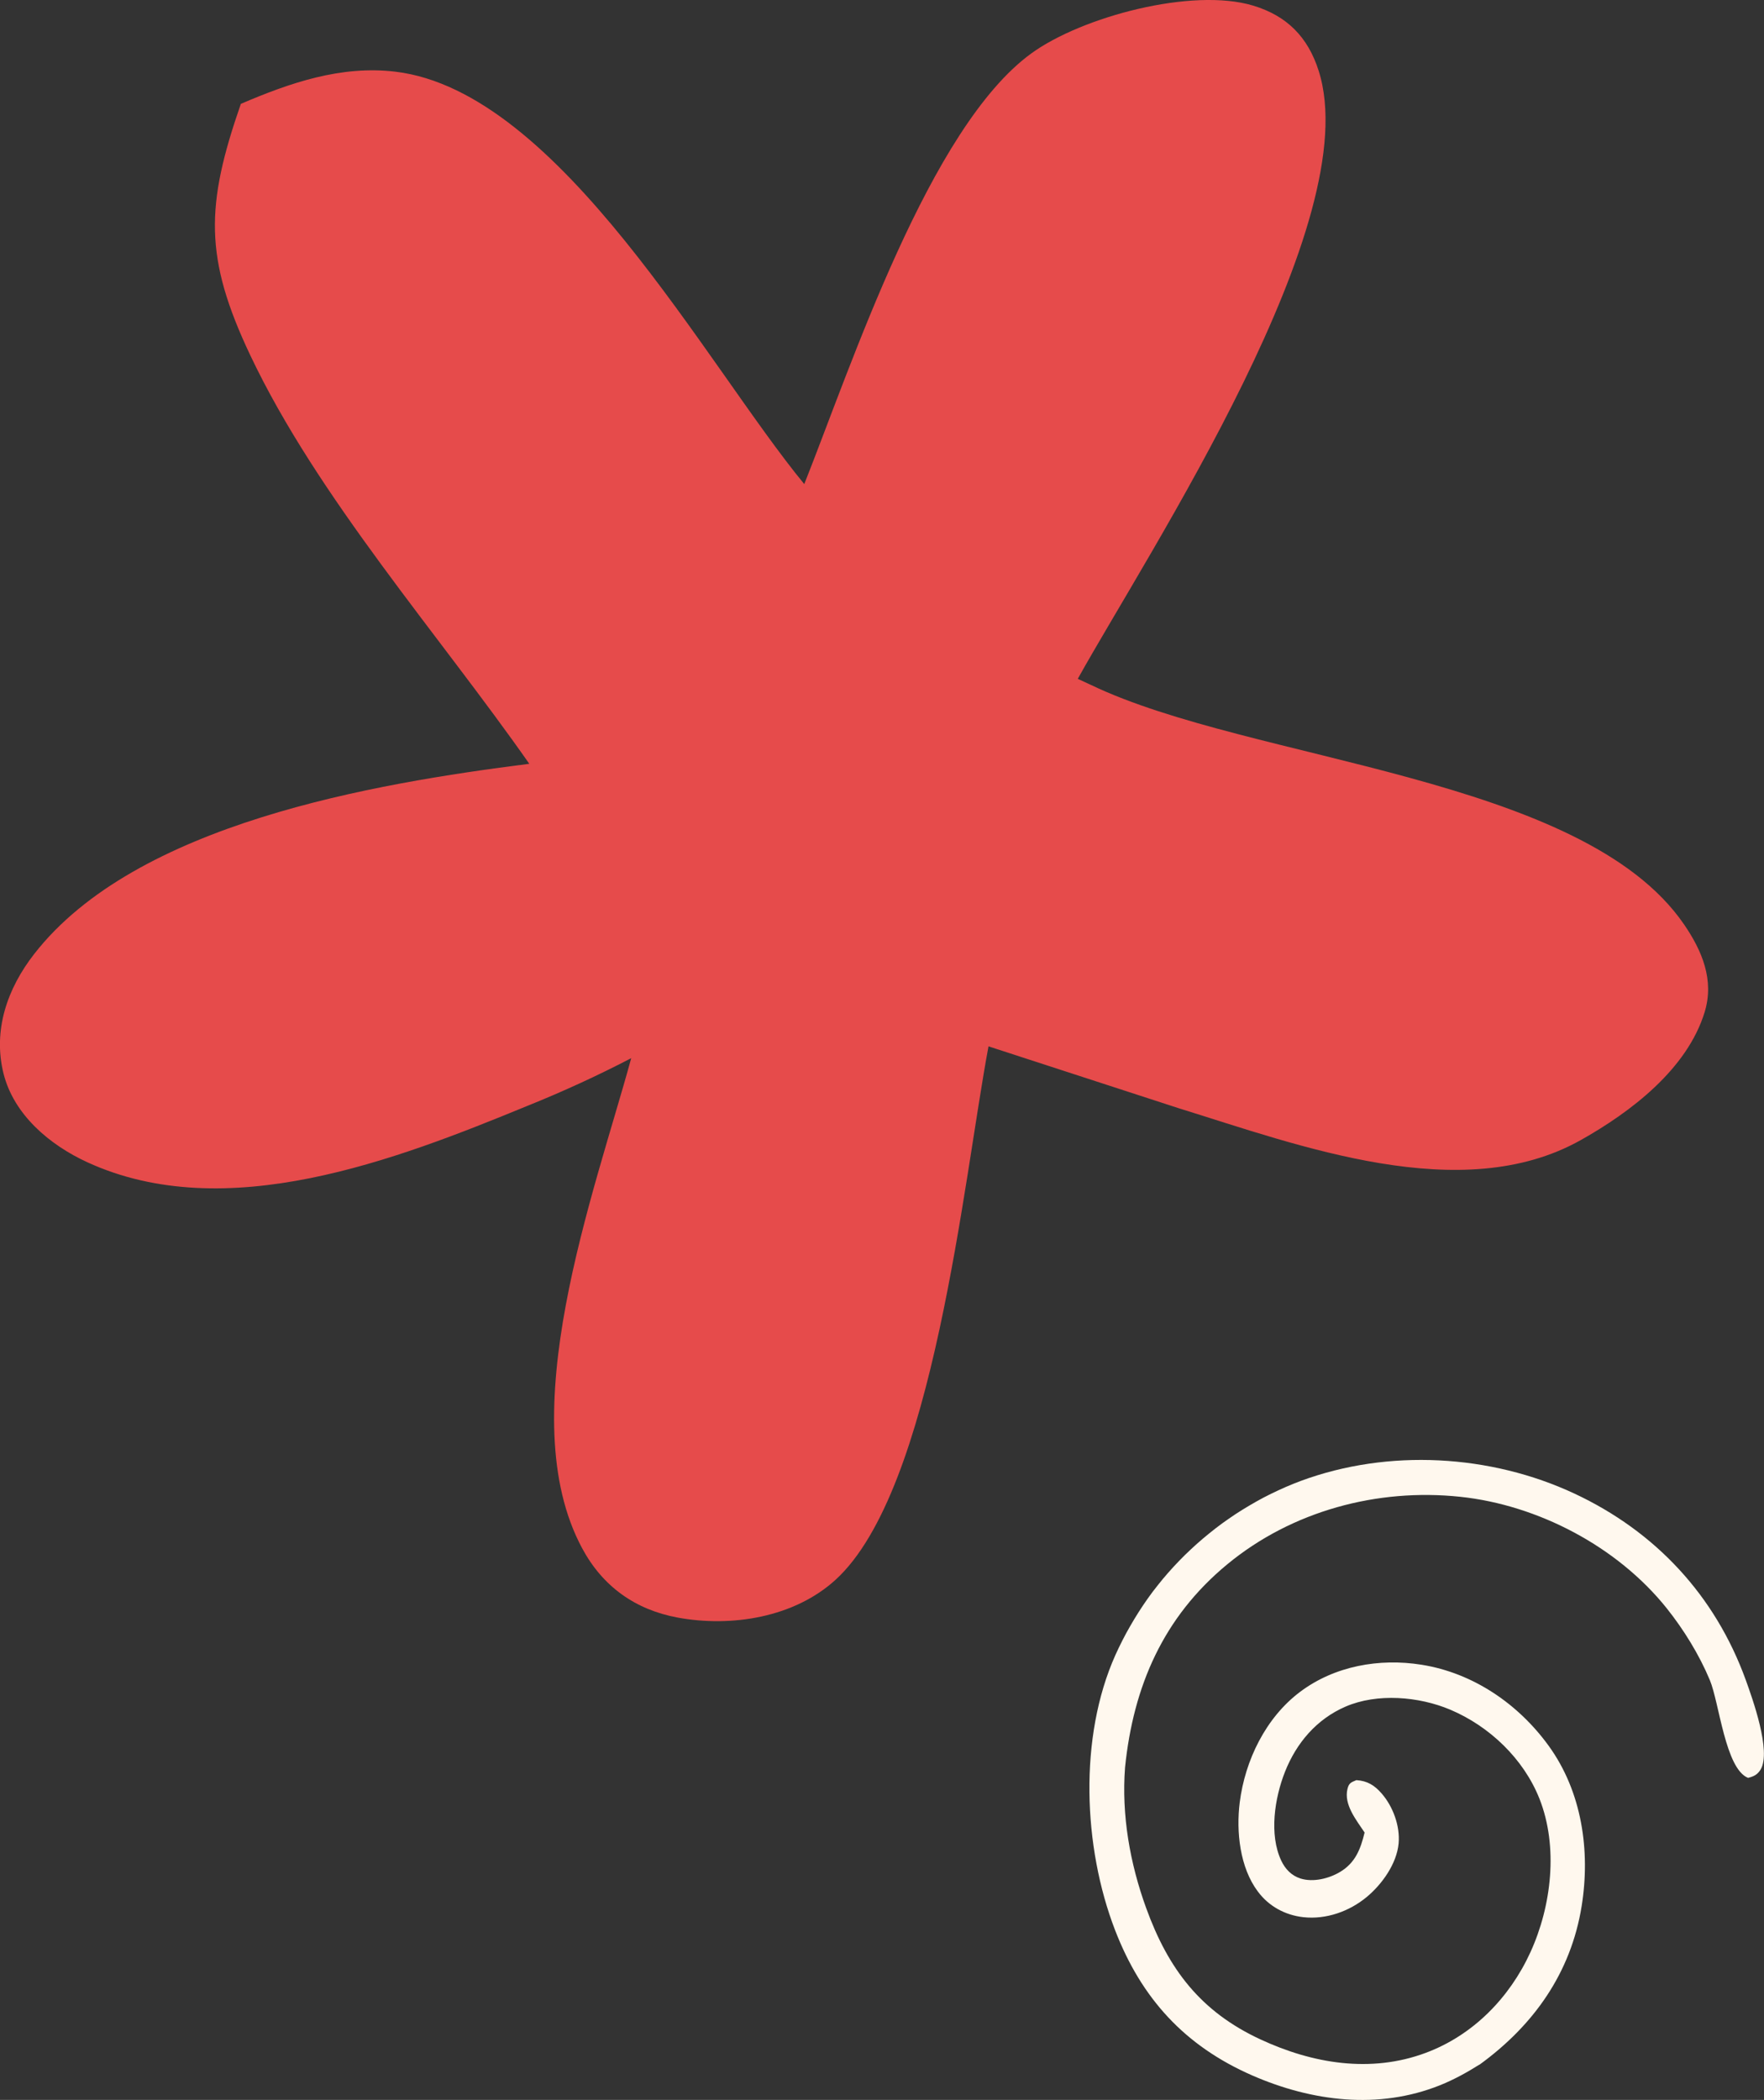
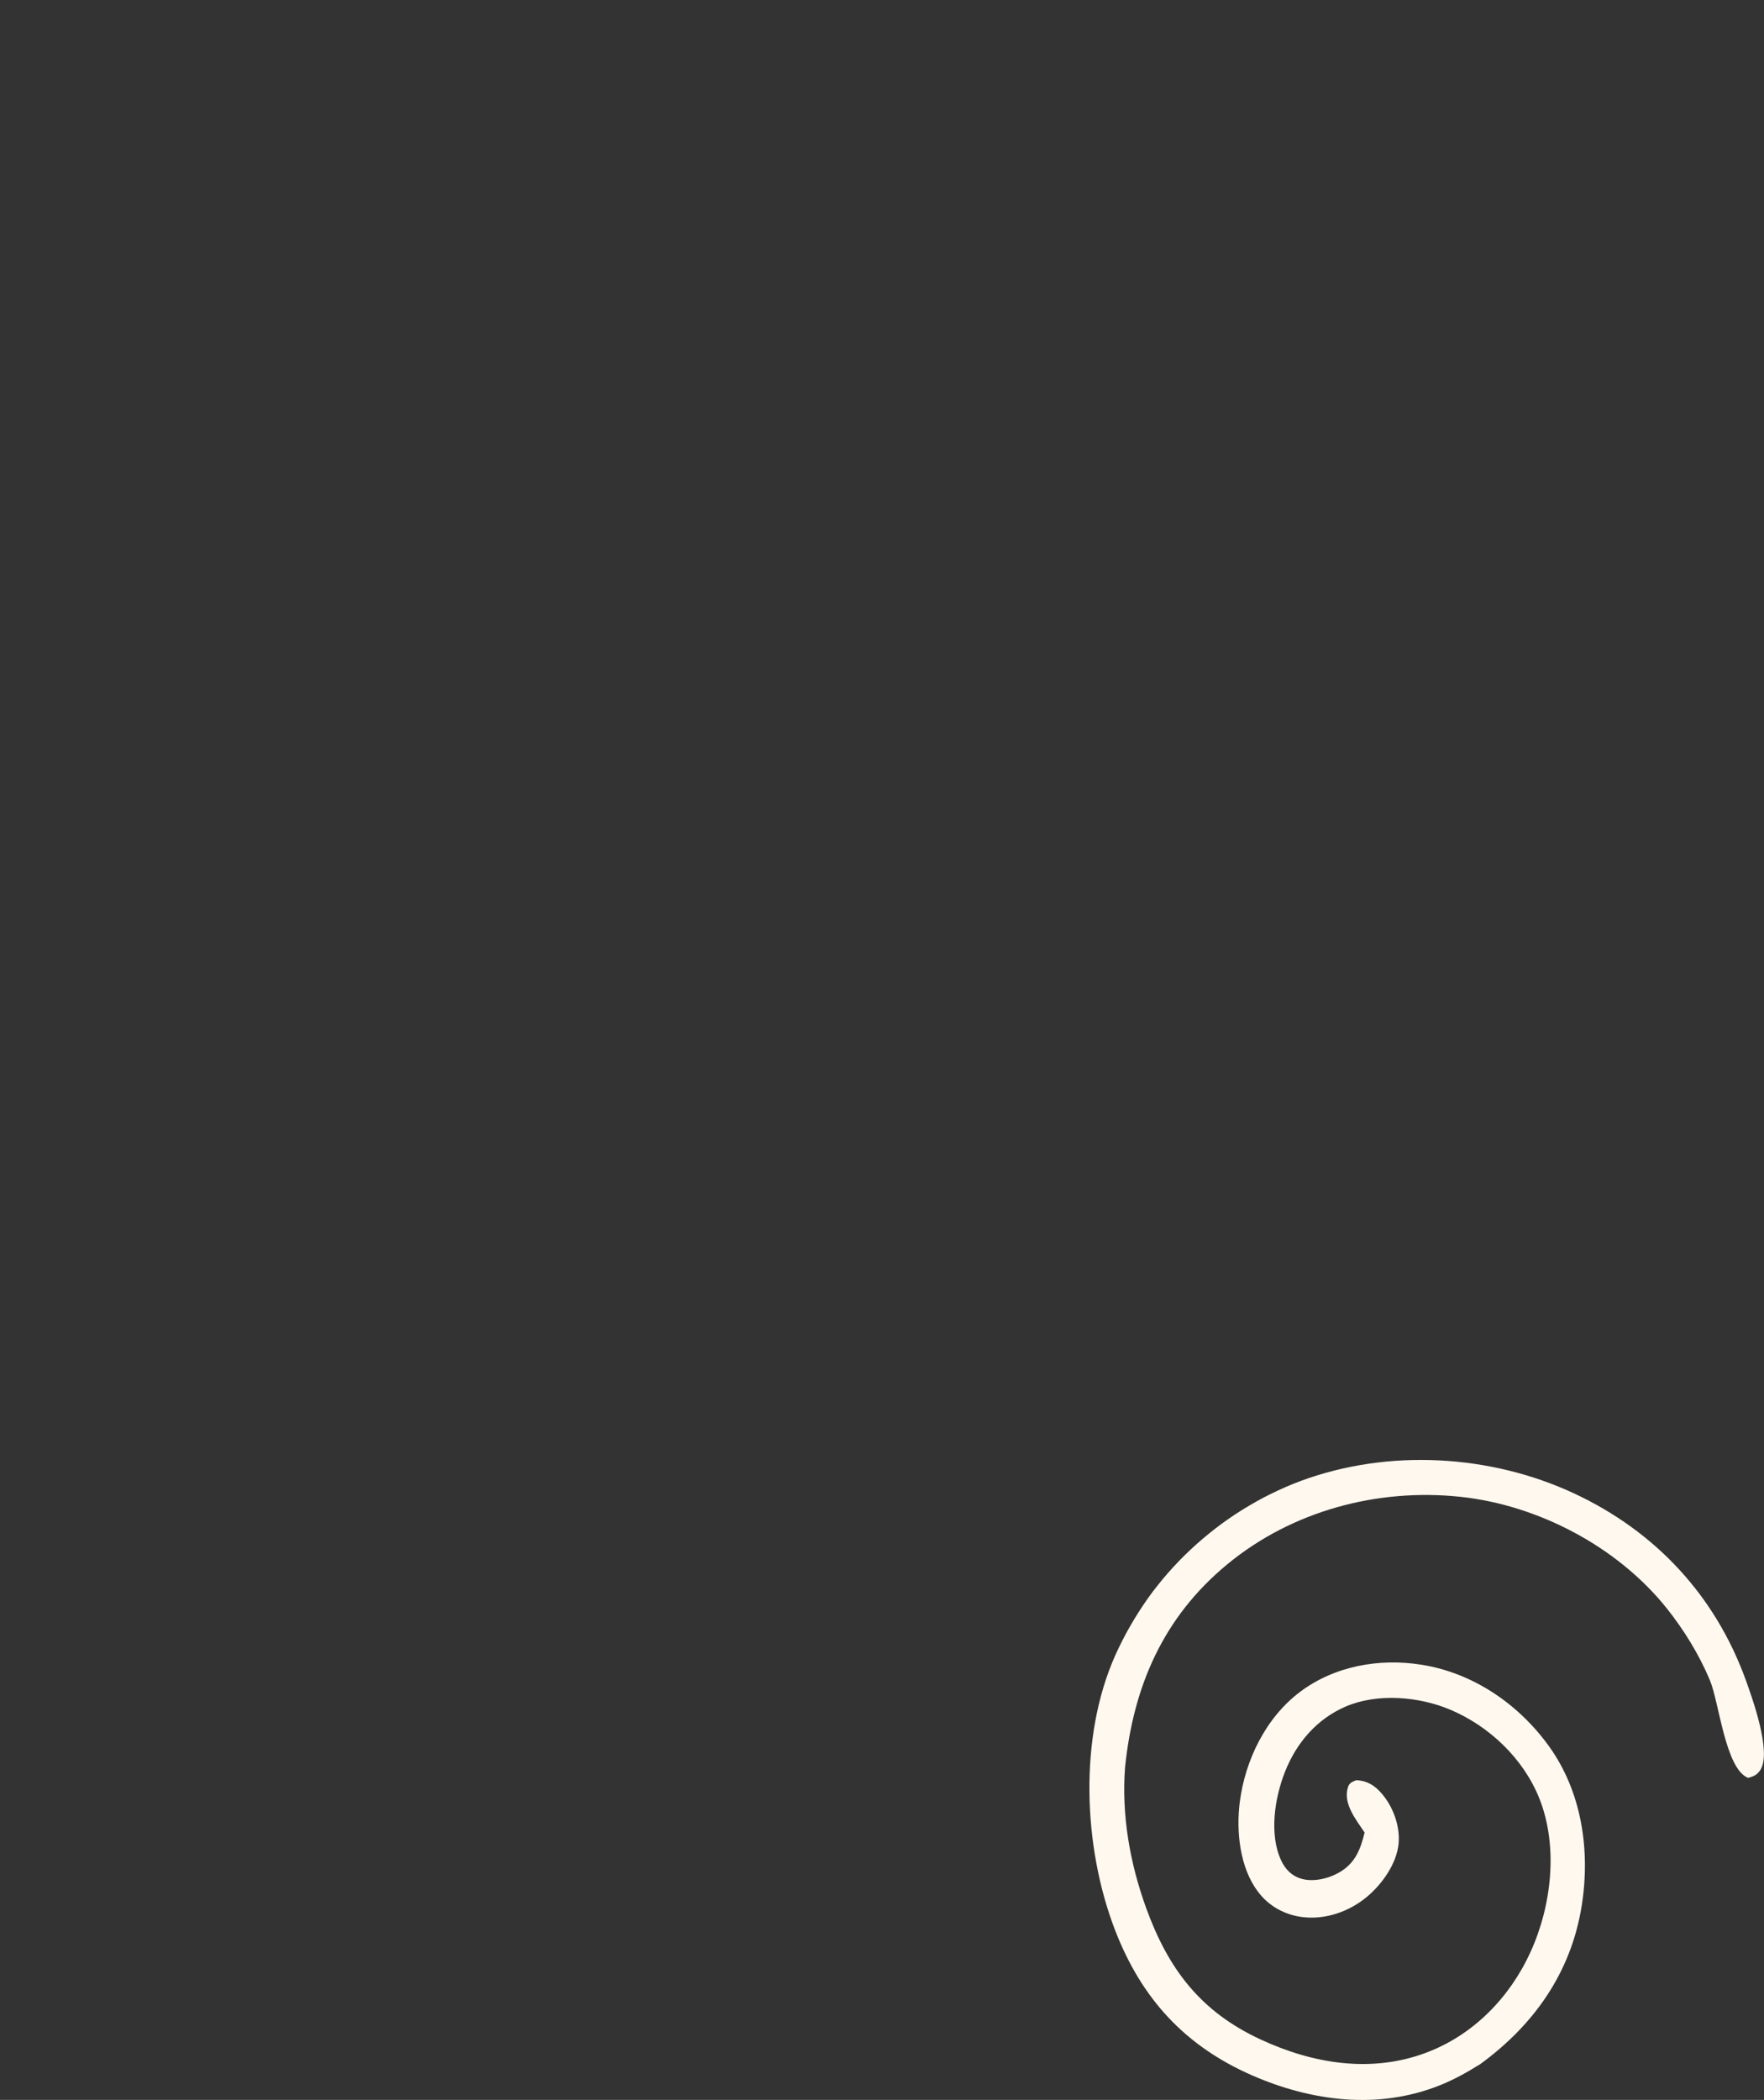
<svg xmlns="http://www.w3.org/2000/svg" id="Capa_2" data-name="Capa 2" viewBox="0 0 242.12 288.21">
  <rect x="0" y="0" width="242.12" height="288.21" fill="#333333" stroke="none" />
  <defs>
    <style>      .cls-1 {        fill: #e64b4b;      }      .cls-1, .cls-2 {        stroke-width: 0px;      }      .cls-2 {        fill: #fff8ee;      }    </style>
  </defs>
  <g id="Capa_1-2" data-name="Capa 1">
    <path class="cls-2" d="M203.06,283.36c-1.73,1.09-3.51,2.07-5.4,2.83-8.46,3.39-17.59,2.23-25.78-1.34-9.26-4.05-15.22-10.57-18.84-19.97-4.38-11.37-4.99-26.46.05-37.72.31-.68.63-1.36.97-2.02.34-.67.69-1.32,1.07-1.97.37-.65.76-1.29,1.16-1.92.4-.63.82-1.25,1.25-1.86.43-.61.88-1.21,1.35-1.79.46-.59.94-1.16,1.43-1.72.49-.56,1-1.11,1.52-1.65.52-.54,1.05-1.06,1.6-1.57.54-.51,1.1-1.01,1.67-1.49.57-.48,1.15-.95,1.74-1.41.59-.46,1.2-.9,1.81-1.32.61-.43,1.24-.84,1.87-1.23.63-.39,1.28-.77,1.93-1.14s1.31-.71,1.98-1.04c.67-.33,1.35-.64,2.03-.94.69-.3,1.38-.58,2.08-.84,12.01-4.44,26.02-3.65,37.55,1.74,11.14,5.21,19.32,14,23.52,25.59.93,2.58,3.51,9.76,2.05,12.26-.43.73-.97.98-1.74,1.17-3.12-1.26-3.95-10.31-5.24-13.41-1.45-3.48-3.59-6.95-5.94-9.89-6.75-8.43-17.63-14.15-28.33-15.28-11.38-1.2-23.08,1.94-31.96,9.26-8.79,7.25-12.9,16.73-14.04,27.88-.5,6.54.67,13.17,2.9,19.31,3.05,8.41,7.49,14.22,15.68,18.02,7.16,3.33,15.13,4.67,22.69,1.85,6.5-2.42,11.51-7.56,14.37-13.81,2.9-6.34,3.85-14.47,1.24-21.07-2.17-5.47-6.85-9.94-12.24-12.22-4.31-1.82-10.03-2.3-14.38-.42-3.97,1.72-6.74,4.98-8.31,8.95-1.42,3.6-2.2,8.6-.51,12.19.54,1.15,1.41,2.06,2.64,2.45,1.74.55,3.91.01,5.43-.9,2.1-1.25,2.82-3.14,3.37-5.41-1.11-1.69-2.88-3.81-2.35-5.99.2-.83.52-.9,1.22-1.2,1.49.09,2.49.7,3.47,1.83,1.56,1.79,2.54,4.46,2.33,6.84-.25,2.79-2.27,5.62-4.38,7.37-2.39,1.98-5.57,3.11-8.69,2.77-2.51-.28-4.74-1.49-6.25-3.52-2.48-3.3-2.99-8.23-2.49-12.23.73-5.78,3.57-11.64,8.29-15.18,4.74-3.56,10.88-4.64,16.66-3.72,7.07,1.12,13.28,5.37,17.45,11.12,4.58,6.32,5.75,14.43,4.53,22.02-1.48,9.18-6.6,16.37-14.03,21.76Z" />
-     <path class="cls-1" d="M33.07,14.25c6.77-2.9,13.76-5.3,21.21-4.41,22.58,2.71,42.64,40.25,56.11,56.6,6.45-16.23,17.19-48.94,31.15-59.1,6.94-5.05,22.1-9.09,30.46-6.57,4.65,1.4,7.52,4.32,8.99,8.93,6.61,20.67-23.11,65.61-33.06,83.47.61.28,1.23.56,1.84.85,22.01,10.54,67.39,12.44,81.38,32.86,2.48,3.62,4.16,7.62,2.83,12.01-2.39,7.84-10.14,13.73-17.02,17.59-16.36,9.18-38.67.73-55.12-4.36l-26.16-8.51c-3.46,18.41-7.52,60.86-20.97,73.19-5.68,5.2-14.32,6.57-21.69,5.21-5.84-1.08-10.31-4.28-13.12-9.52-9.79-18.23,1.58-48.38,6.74-67.26-4.65,2.42-9.41,4.6-14.28,6.56-18.03,7.41-41.37,16.46-60.39,7.72-5.13-2.36-10.07-6.49-11.49-12.18-1.48-5.97.55-11.69,4.2-16.38,13.95-17.94,46.61-23.41,67.97-26.12-12.45-17.79-29.04-36.56-38.28-56.03-6.38-13.45-6.15-20.61-1.31-34.55Z" />
  </g>
</svg>